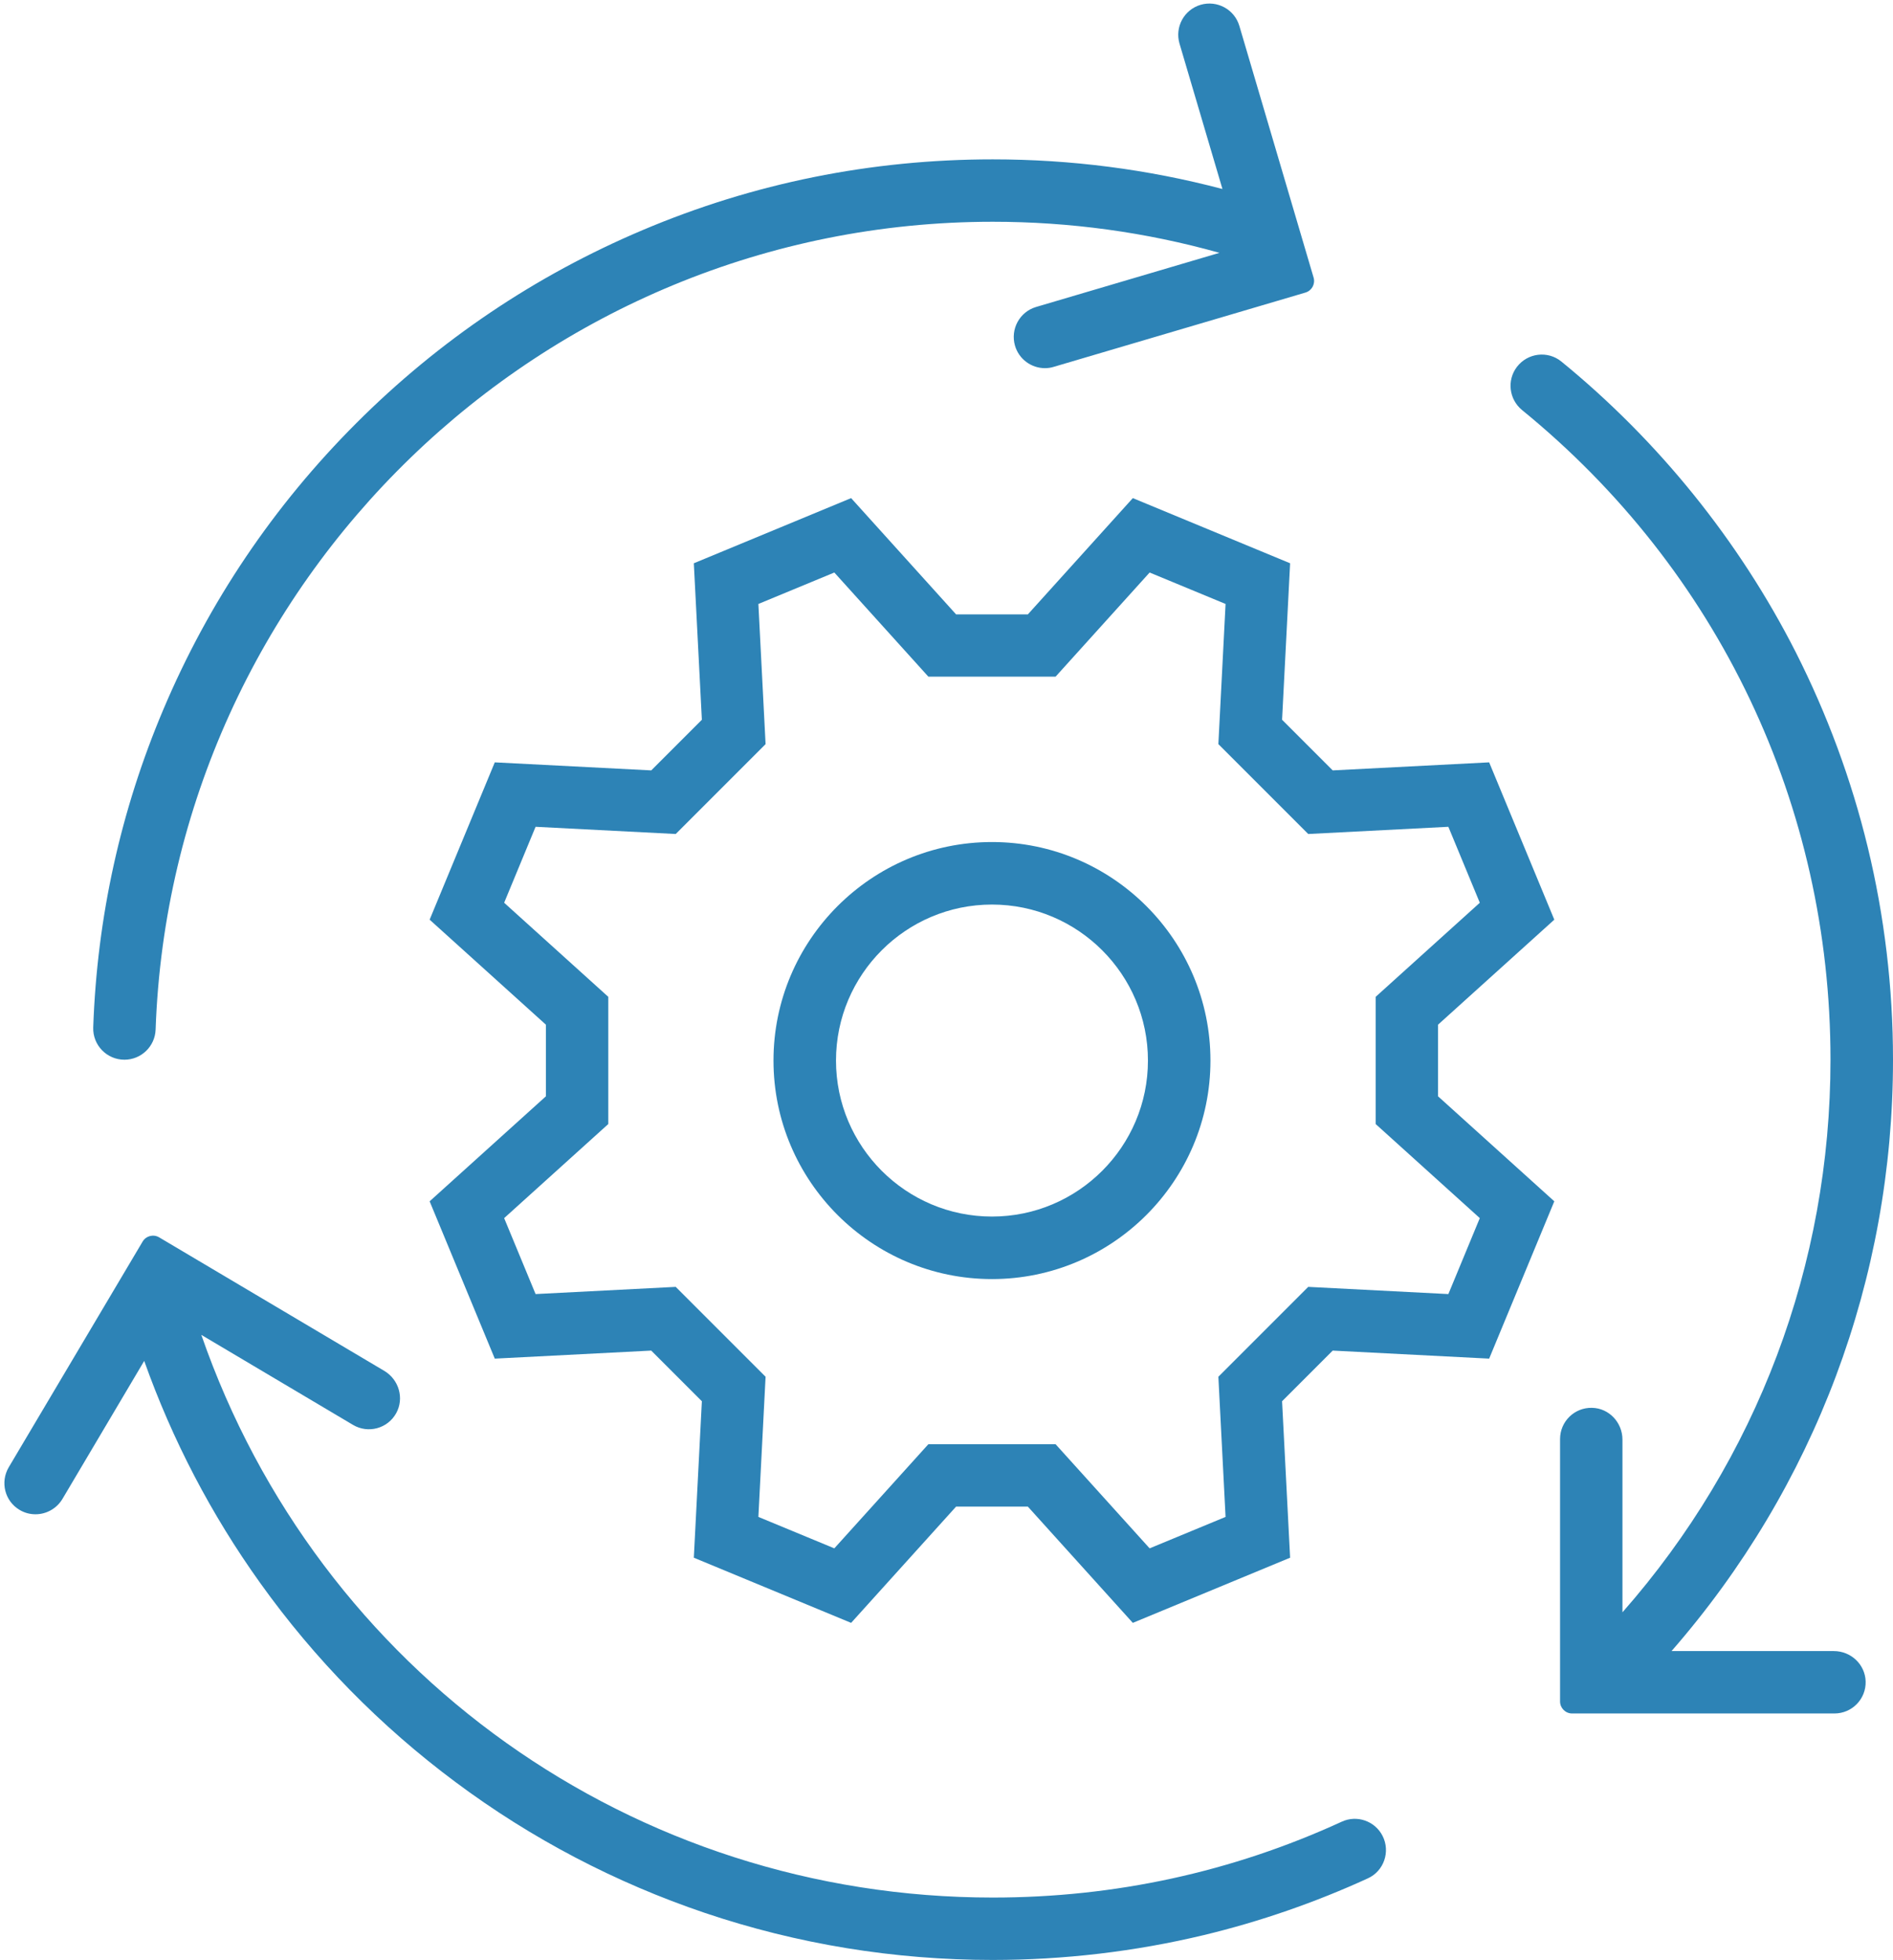
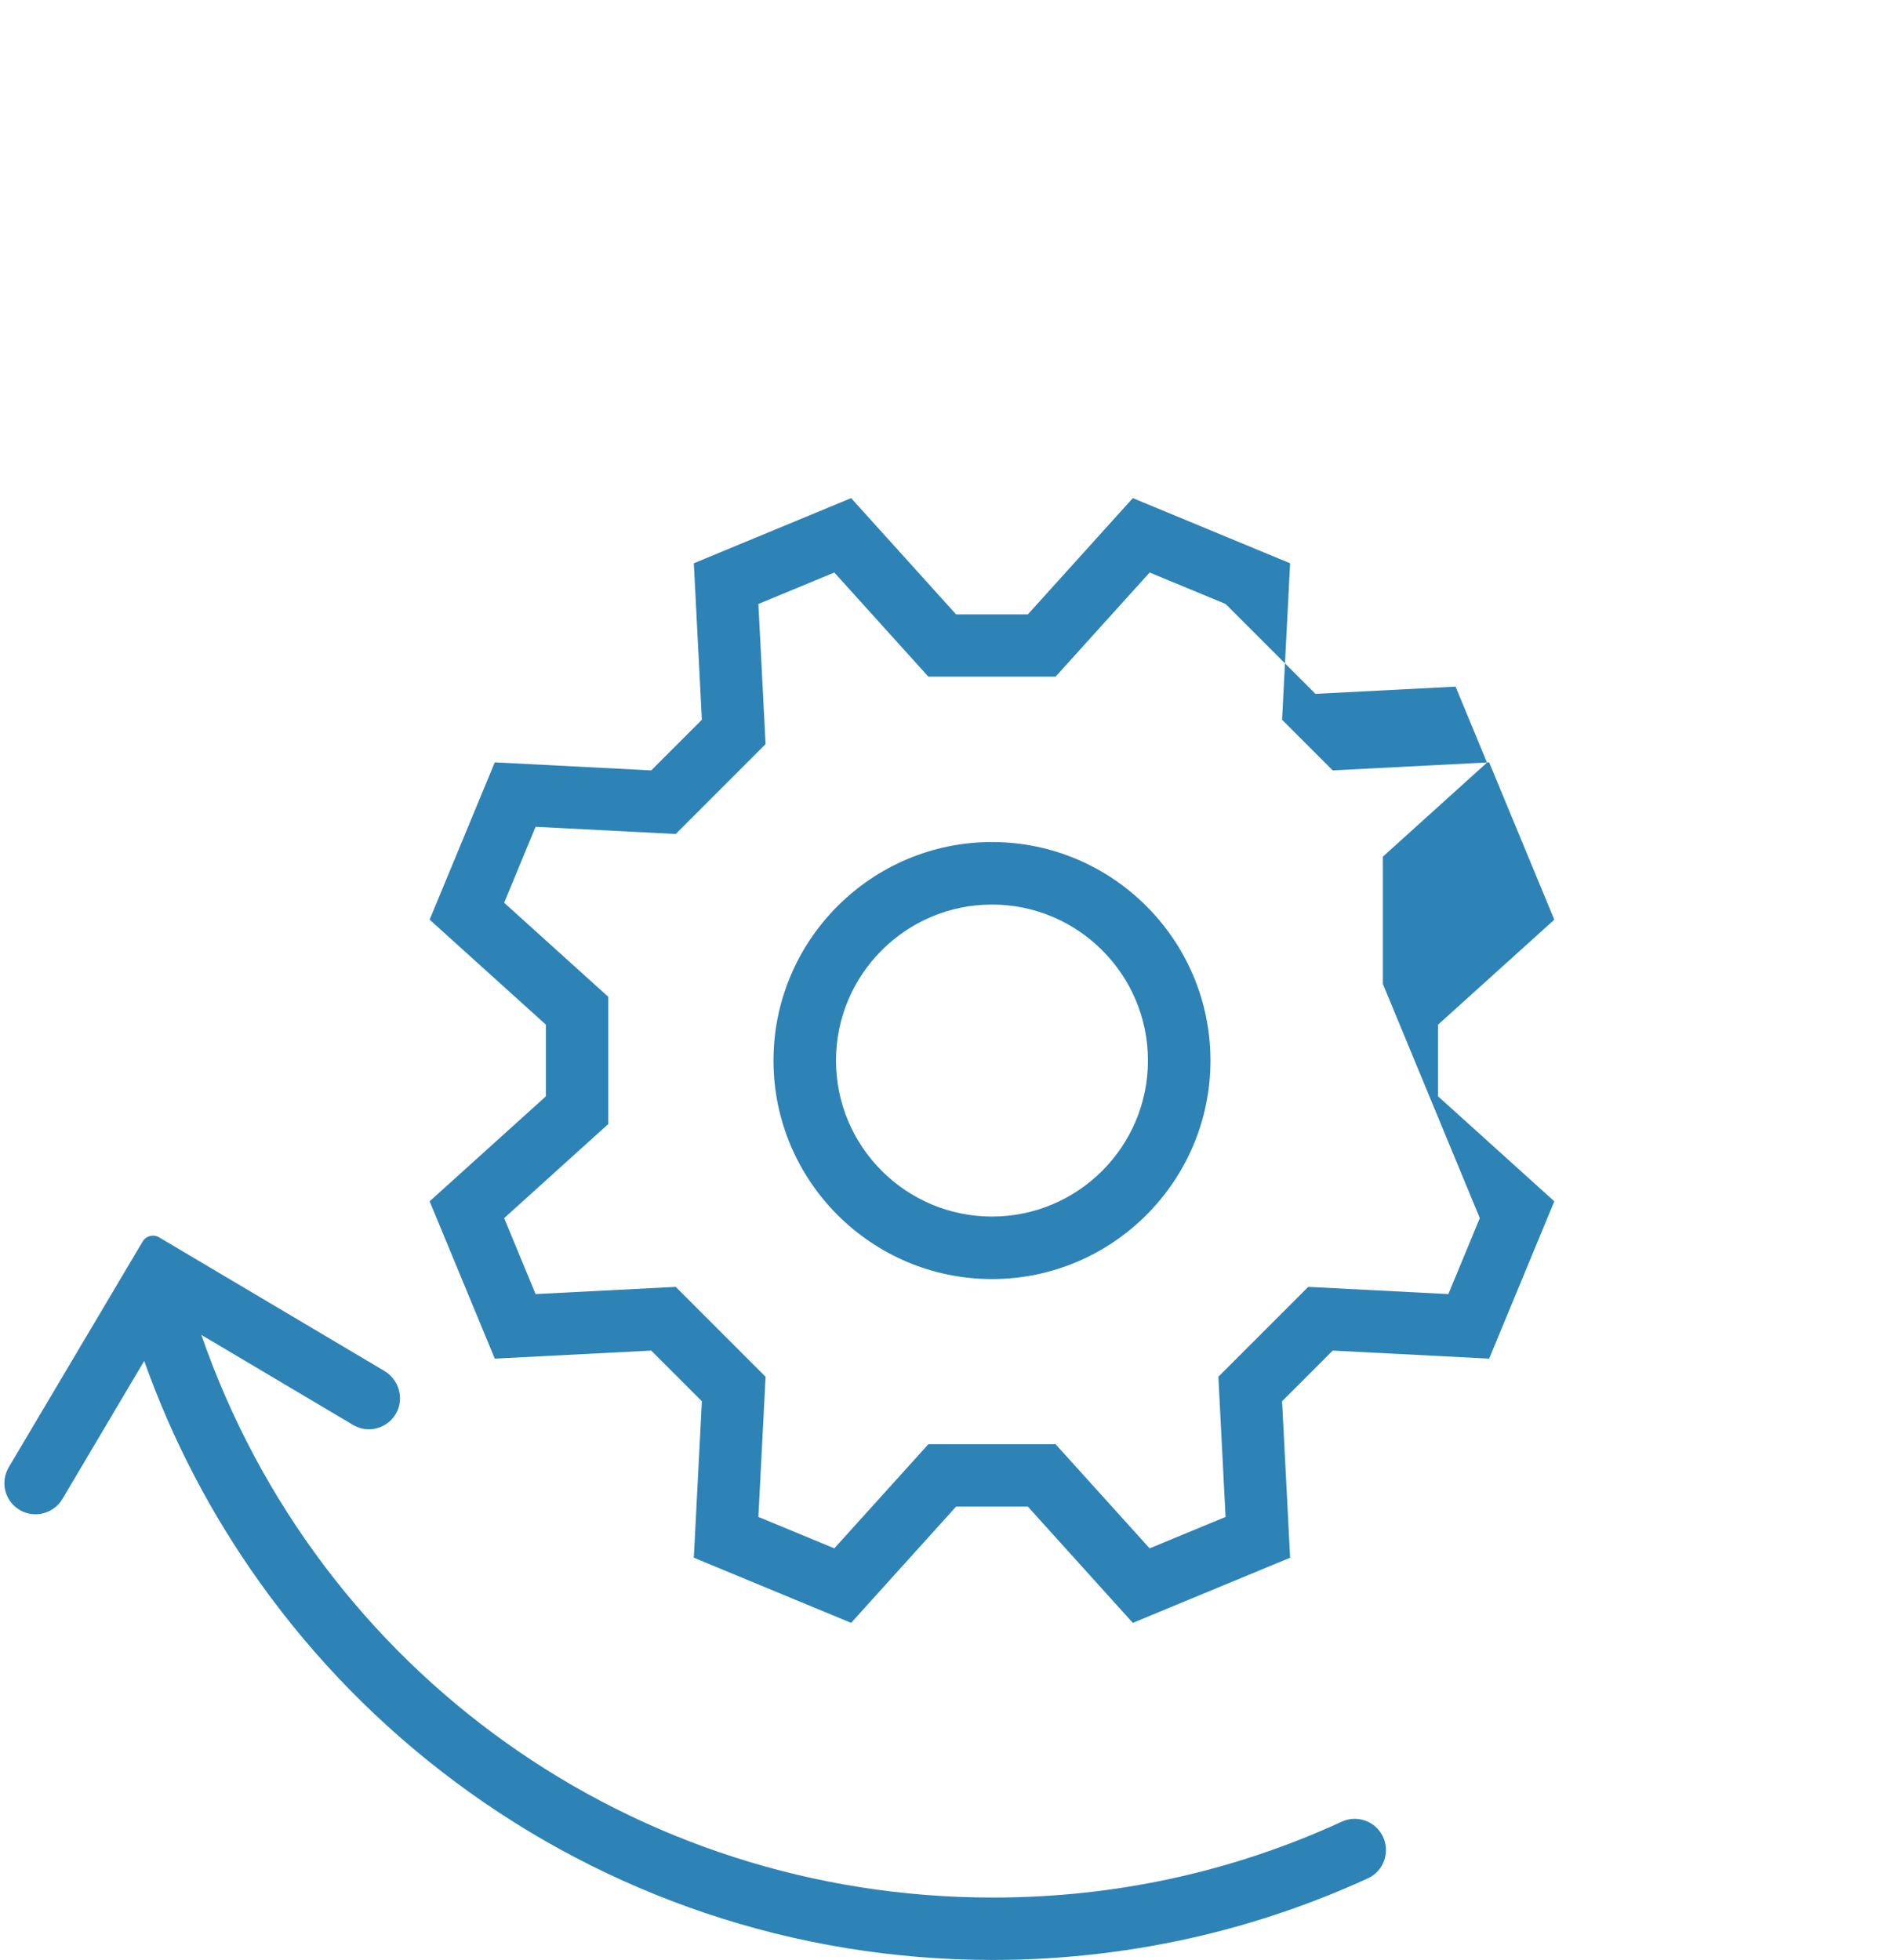
<svg xmlns="http://www.w3.org/2000/svg" fill="#2d83b6" height="1633.3" preserveAspectRatio="xMidYMid meet" version="1" viewBox="209.3 181.9 1577.8 1633.3" width="1577.8" zoomAndPan="magnify">
  <g id="change1_1">
    <path d="M1036.1,883.6c-100.4,0-182.1,81.7-182.1,182.1s81.7,182.1,182.1,182.1c100.4,0,182.1-81.7,182.1-182.1 S1136.5,883.6,1036.1,883.6z M1036.1,1195.7c-71.7,0-130-58.3-130-130s58.3-130,130-130s130,58.3,130,130 S1107.8,1195.7,1036.1,1195.7z" />
-     <path d="M1504.8,948.3l-54.3-131.1l-130.4,6.7l-42.2-42.2l6.7-130.4l-131.1-54.3l-87.5,96.9h-59.8l-87.5-96.9l-131.1,54.3 l6.7,130.4l-42.2,42.2l-130.4-6.7l-54.3,131.1l96.9,87.5v59.7l-96.9,87.5l54.3,131.1l130.4-6.7l42.2,42.2l-6.7,130.4l131.1,54.3 l87.5-96.9h59.8l87.5,96.9l131.1-54.3l-6.7-130.4l42.2-42.2l130.4,6.7l54.3-131.1l-96.9-87.5v-59.7L1504.8,948.3z M1442.7,1197 l-26.2,63.3l-116.8-6l-74.9,74.9l6,116.8l-63.3,26.2l-78.4-86.8h-106l-78.4,86.8l-63.3-26.2l6-116.8l-74.9-74.9l-116.8,6 l-26.2-63.3l86.8-78.4v-106l-86.8-78.4l26.2-63.3l116.8,6l74.9-74.9l-6-116.8l63.3-26.2l78.4,86.8h106l78.4-86.8l63.3,26.2 l-6,116.8l74.9,74.9l116.8-6l26.2,63.3l-86.8,78.4v106L1442.7,1197z" />
+     <path d="M1504.8,948.3l-54.3-131.1l-130.4,6.7l-42.2-42.2l6.7-130.4l-131.1-54.3l-87.5,96.9h-59.8l-87.5-96.9l-131.1,54.3 l6.7,130.4l-42.2,42.2l-130.4-6.7l-54.3,131.1l96.9,87.5v59.7l-96.9,87.5l54.3,131.1l130.4-6.7l42.2,42.2l-6.7,130.4l131.1,54.3 l87.5-96.9h59.8l87.5,96.9l131.1-54.3l-6.7-130.4l42.2-42.2l130.4,6.7l54.3-131.1l-96.9-87.5v-59.7L1504.8,948.3z M1442.7,1197 l-26.2,63.3l-116.8-6l-74.9,74.9l6,116.8l-63.3,26.2l-78.4-86.8h-106l-78.4,86.8l-63.3-26.2l6-116.8l-74.9-74.9l-116.8,6 l-26.2-63.3l86.8-78.4v-106l-86.8-78.4l26.2-63.3l116.8,6l74.9-74.9l-6-116.8l63.3-26.2l78.4,86.8h106l78.4-86.8l63.3,26.2 l74.9,74.9l116.8-6l26.2,63.3l-86.8,78.4v106L1442.7,1197z" />
    <path d="M1036.8,1763.2c-299.6,0-562.1-187.6-659.7-468.9l126.4,75c12.6,7.5,28.9,3.1,36-9.7c6.9-12.4,2.3-28-9.9-35.3L341.9,1213 c-4.8-2.8-10.9-1.2-13.7,3.5l-111.6,188.1c-7.3,12.4-3.3,28.3,9.1,35.6c4.2,2.5,8.7,3.6,13.2,3.6c8.9,0,17.5-4.6,22.4-12.7 l68.2-115.1c23.4,65.8,55.8,128,96.7,185.1c45.4,63.5,100.2,119.3,162.8,165.9c63.3,47.2,133.3,83.8,207.8,109 c77.1,26,157.8,39.2,239.9,39.2c59.4,0,118.6-7,175.9-20.7c47-11.3,92.9-27.2,136.8-47.3c13.4-6.1,18.9-22.2,12.3-35.3l0,0 c-6.3-12.5-21.4-17.8-34.1-11.9C1236.3,1741.9,1138.6,1763.2,1036.8,1763.2z" />
-     <path d="M1036.8,366.7c64.2,0,127.7,8.7,188.9,25.9l-152.8,45.1c-13.8,4.1-21.6,18.5-17.6,32.3c3.3,11.3,13.7,18.7,24.9,18.7 c2.4,0,4.9-0.3,7.4-1.1l209.8-61.9c5.3-1.6,8.3-7.1,6.8-12.4l-61.9-209.8c-4.1-13.8-18.5-21.6-32.3-17.6 c-13.8,4.1-21.6,18.5-17.6,32.3l35.8,121.2c-62.2-16.4-126.4-24.7-191.4-24.7c-101.3,0-199.5,19.8-292,59 c-89.3,37.8-169.6,91.9-238.5,160.8s-123,149.1-160.8,238.5c-35.7,84.3-55.3,173.4-58.5,265.1c-0.5,14.7,11.3,26.9,26,26.9h0 c14,0,25.5-11.1,26-25.1C352.2,666.4,660.2,366.7,1036.8,366.7z" />
-     <path d="M1737.8,1557.8h-135.3c119.3-136.7,184.6-310.2,184.6-492.8c0-59.9-7.1-119.6-21.1-177.3c-13.6-56.1-33.8-110.6-59.9-162.2 c-47.2-92.9-114.4-176.2-195.4-242.3c-11.4-9.3-28.2-7.2-37.1,4.5v0c-8.5,11.2-6.5,27,4.3,35.9C1641.6,657,1735,852.8,1735,1065 c0,170.8-61.3,333.1-173.4,460.5v-143.9c0-14.2-11.1-26.2-25.3-26.5c-14.7-0.4-26.7,11.4-26.7,26v218.7c0,5.5,4.5,10,10,10h218.7 c14.6,0,26.4-12,26-26.7C1763.9,1568.9,1752,1557.8,1737.8,1557.8z" />
  </g>
</svg>